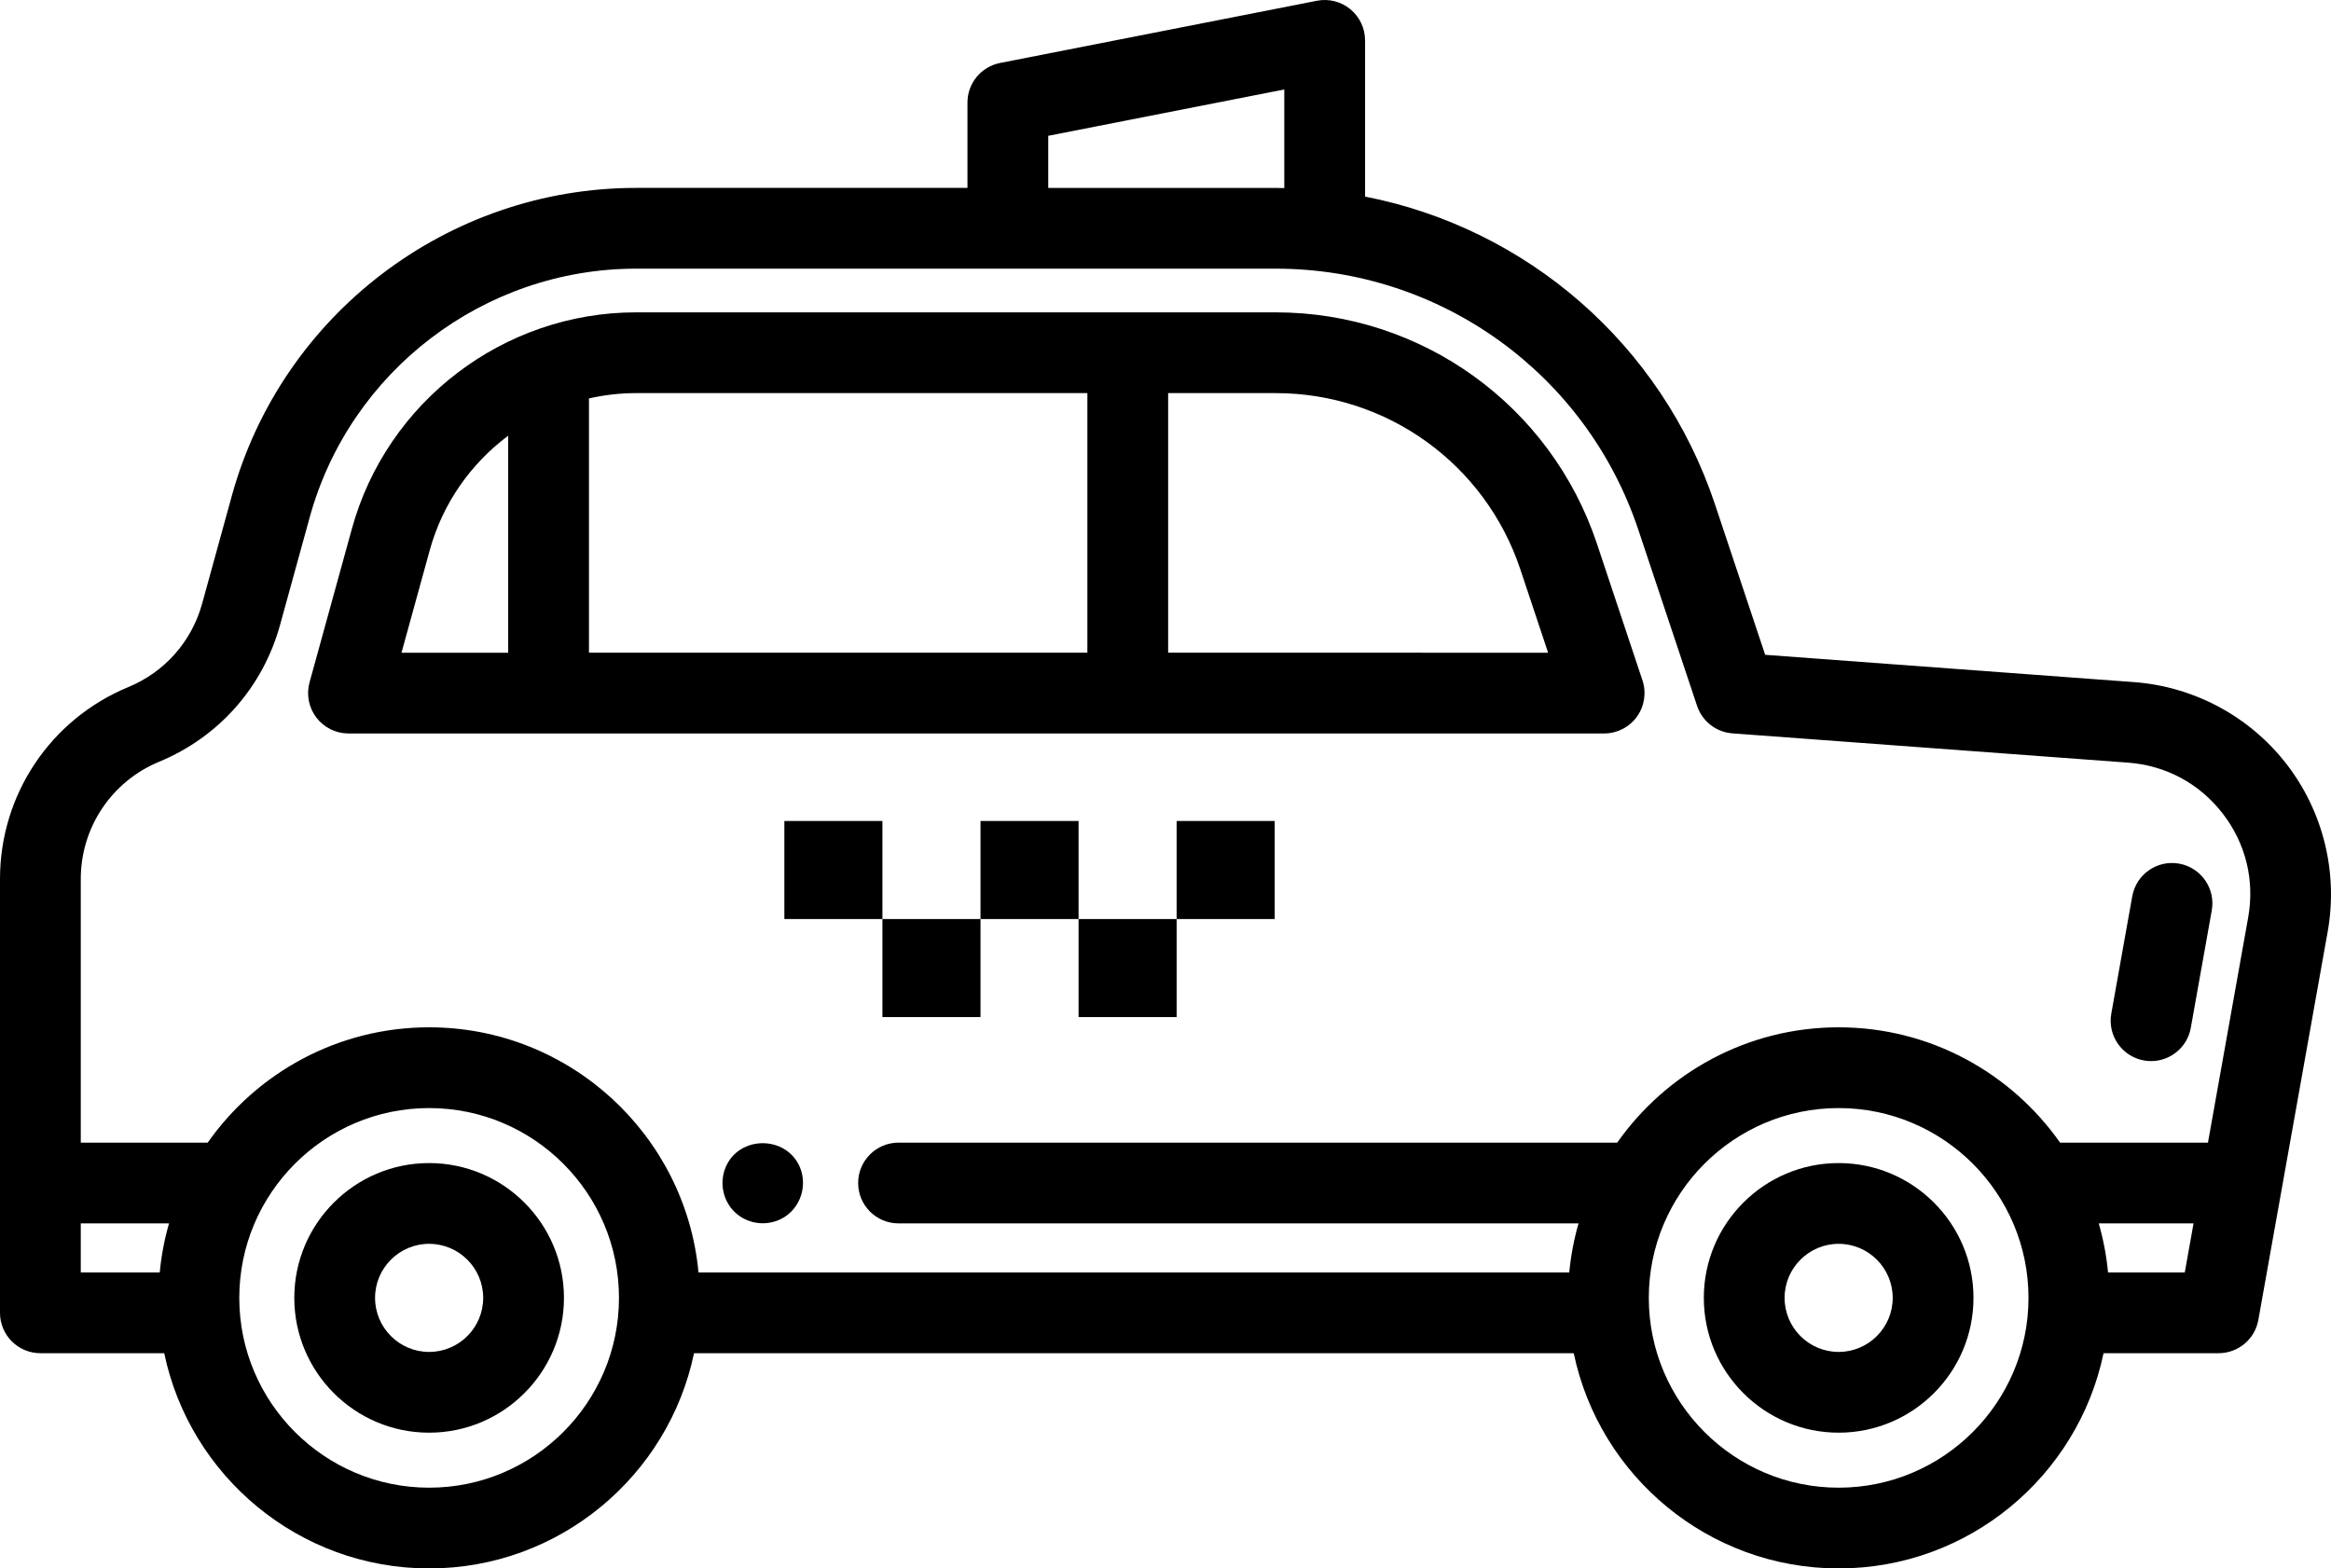
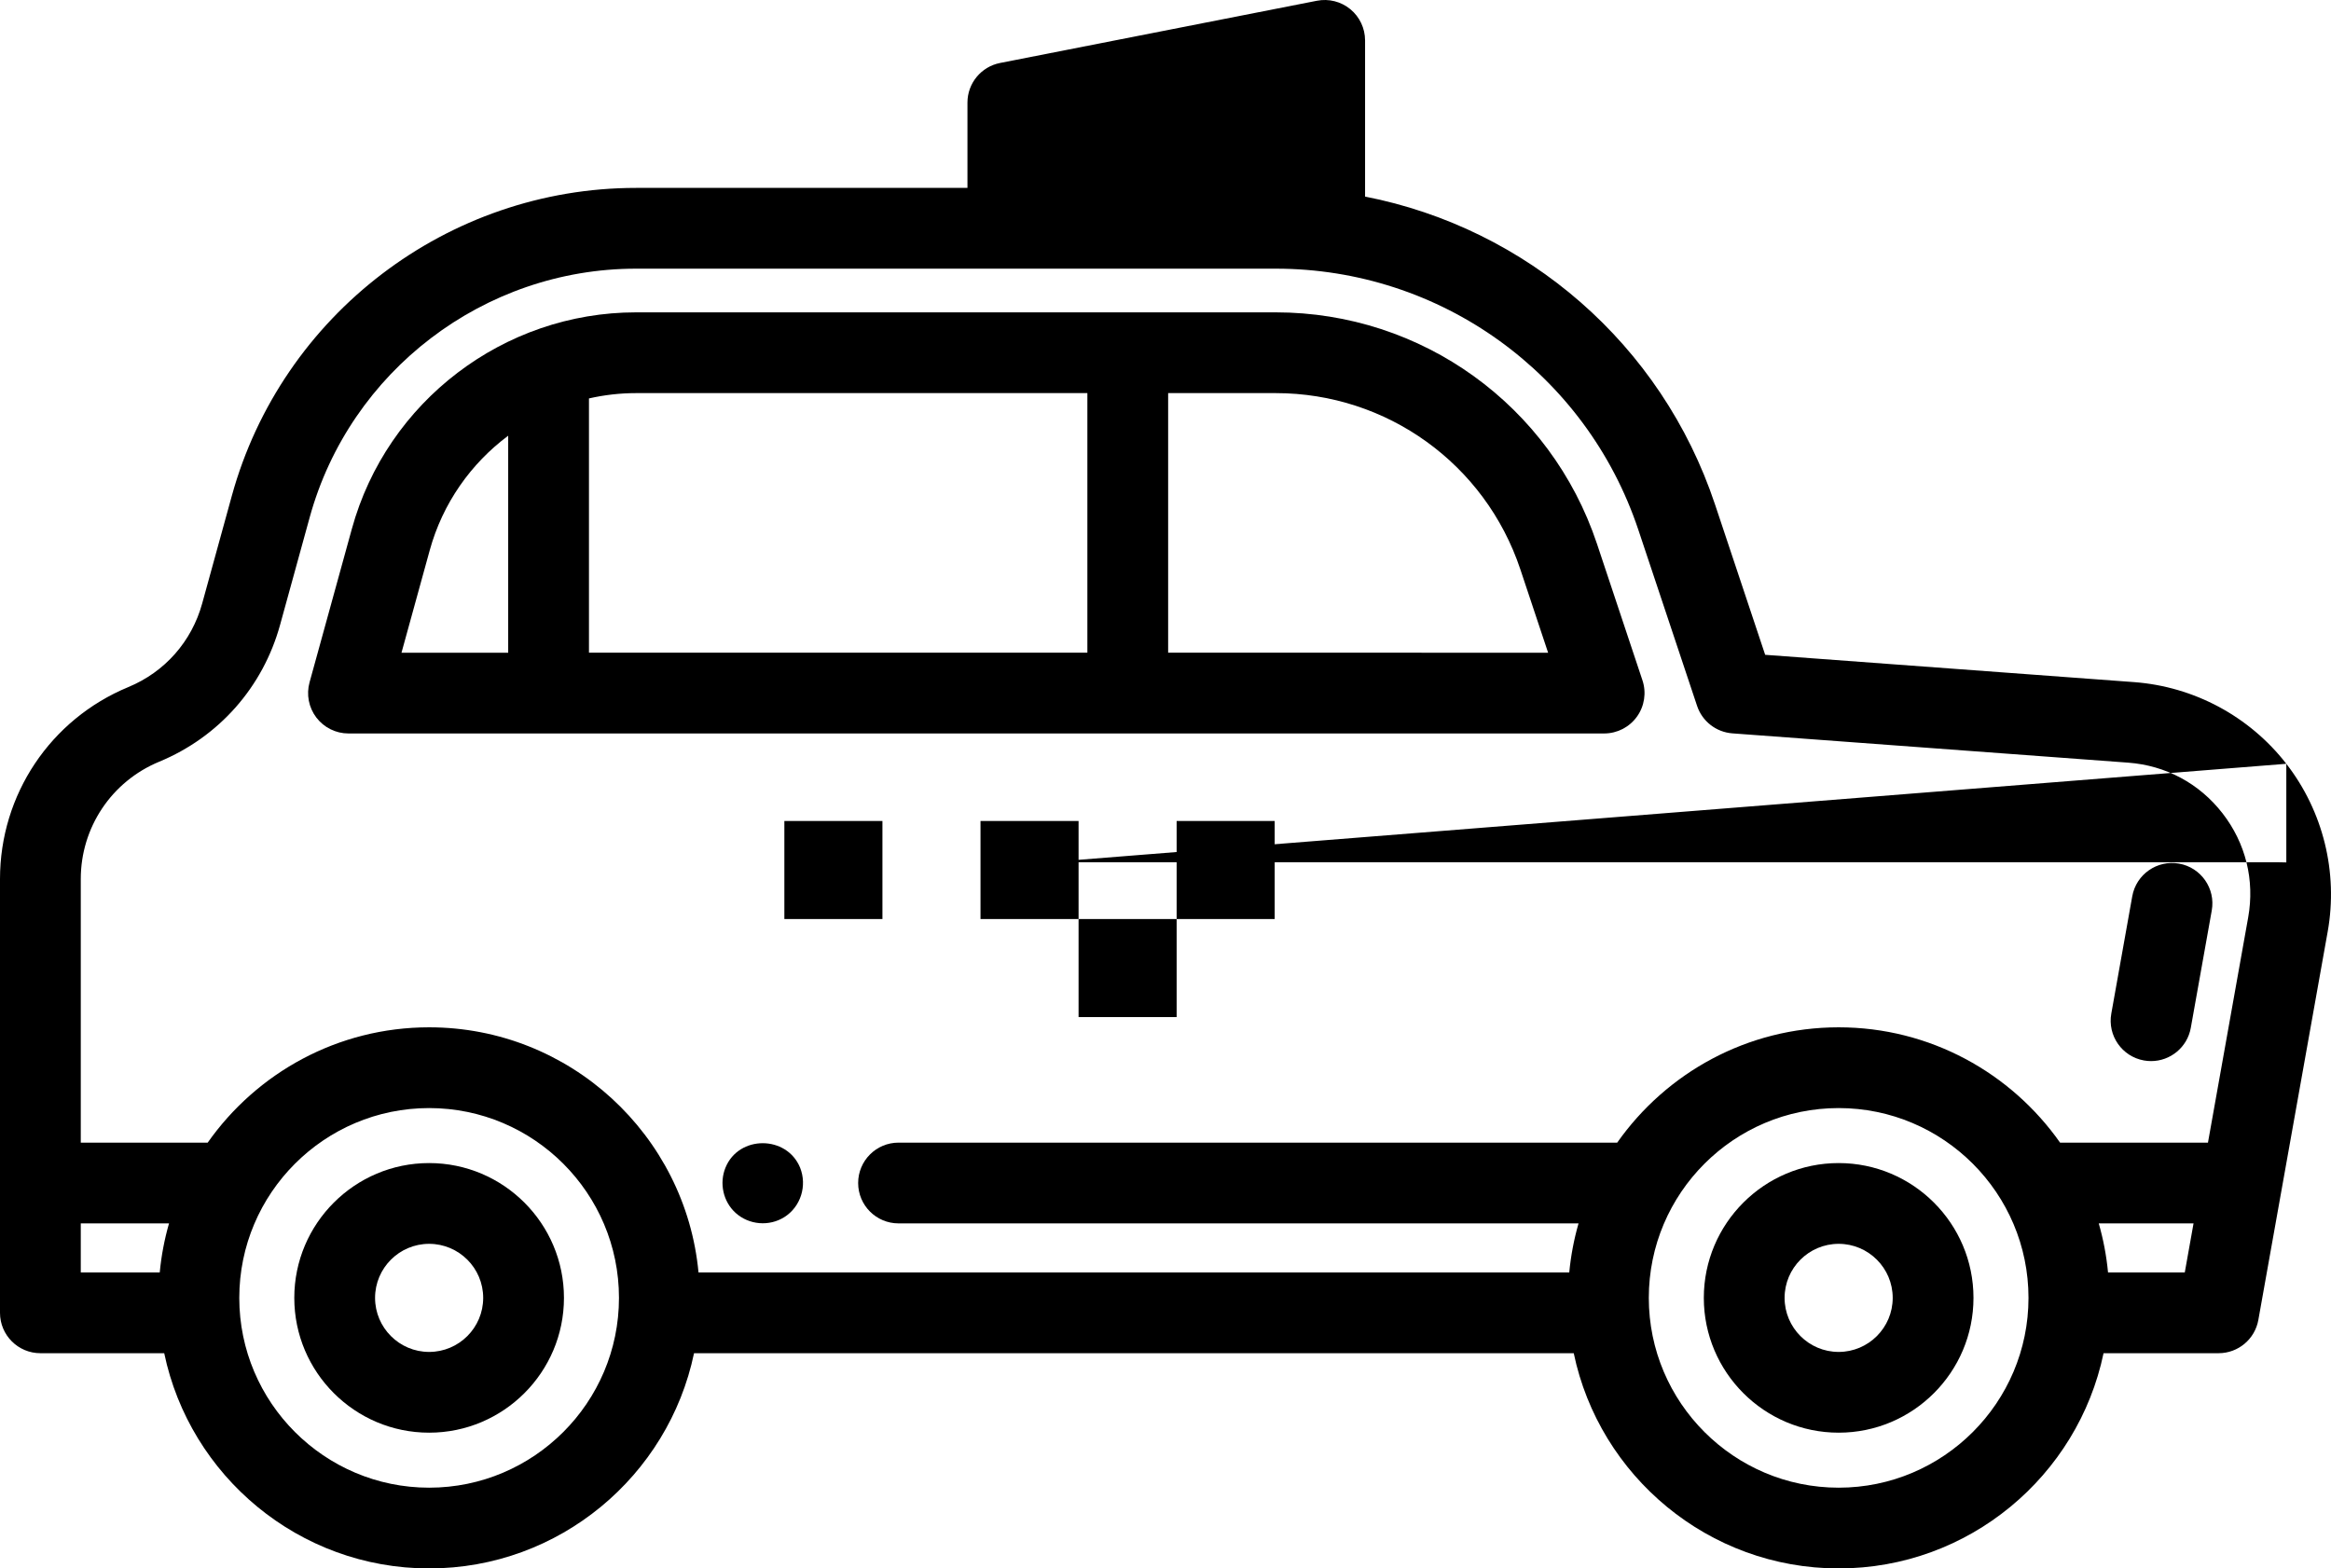
<svg xmlns="http://www.w3.org/2000/svg" xmlns:ns1="http://sodipodi.sourceforge.net/DTD/sodipodi-0.dtd" xmlns:ns2="http://www.inkscape.org/namespaces/inkscape" version="1.1" id="Capa_1" x="0px" y="0px" viewBox="0 0 432.887 291.327" xml:space="preserve" ns1:docname="taxi.svg" width="432.887" height="291.327" ns2:version="0.92.4 (5da689c313, 2019-01-14)">
  <defs id="defs59" />
  <ns1:namedview pagecolor="#ffffff" bordercolor="#666666" borderopacity="1" objecttolerance="10" gridtolerance="10" guidetolerance="10" ns2:pageopacity="0" ns2:pageshadow="2" ns2:window-width="694" ns2:window-height="480" id="namedview57" showgrid="false" fit-margin-top="0" fit-margin-left="0" fit-margin-right="0" fit-margin-bottom="0" ns2:zoom="0.54517819" ns2:cx="216.44299" ns2:cy="145.66301" ns2:window-x="0" ns2:window-y="0" ns2:window-maximized="0" ns2:current-layer="Capa_1" />
  <g id="g24" transform="translate(0,-70.779)">
    <path d="m 79.692,286.812 c -13.806,0 -25.039,11.232 -25.039,25.039 0,13.807 11.232,25.039 25.039,25.039 13.807,0 25.04,-11.233 25.04,-25.039 0,-13.806 -11.233,-25.039 -25.04,-25.039 z m 0,35.079 c -5.535,0 -10.039,-4.504 -10.039,-10.039 0,-5.535 4.503,-10.039 10.039,-10.039 5.536,0 10.04,4.503 10.04,10.039 0,5.536 -4.504,10.039 -10.04,10.039 z" id="path2" ns2:connector-curvature="0" />
    <path d="m 341.453,286.812 c -13.807,0 -25.039,11.232 -25.039,25.039 0,13.807 11.232,25.039 25.039,25.039 13.807,0 25.039,-11.233 25.039,-25.039 0,-13.806 -11.233,-25.039 -25.039,-25.039 z m 0,35.079 c -5.535,0 -10.039,-4.504 -10.039,-10.039 0,-5.535 4.504,-10.039 10.039,-10.039 5.535,0 10.039,4.503 10.039,10.039 0,5.536 -4.504,10.039 -10.039,10.039 z" id="path4" ns2:connector-curvature="0" />
-     <path d="m 424.589,212.648 c -6.846,-8.817 -17.155,-14.347 -28.287,-15.171 l -68.494,-5.071 -9.314,-27.927 c -9.936,-29.809 -35.006,-51.32 -64.989,-57.186 V 78.279 c 0,-2.242 -1.003,-4.367 -2.735,-5.792 -1.731,-1.425 -4.009,-1.999 -6.21,-1.567 l -58.84,11.557 c -3.518,0.691 -6.054,3.775 -6.054,7.359 v 15.846 h -61.549 c -34.926,0 -65.792,23.518 -75.063,57.192 l -5.505,19.994 C 35.603,189.935 30.603,195.597 23.829,198.4 9.354,204.393 0,218.388 0,234.054 v 80.574 c 0,4.142 3.358,7.5 7.5,7.5 h 22.997 c 4.757,22.798 25.006,39.978 49.196,39.978 24.19,0 44.438,-17.18 49.195,-39.978 h 163.369 c 4.757,22.798 25.006,39.978 49.196,39.978 24.19,0 44.438,-17.18 49.195,-39.978 h 21.364 c 3.634,0 6.744,-2.605 7.383,-6.182 l 12.88,-72.133 c 1.96,-10.988 -0.841,-22.348 -7.686,-31.165 z M 194.666,96.006 238.504,87.395 v 18.319 c -0.529,-0.01 -1.056,-0.032 -1.587,-0.032 H 194.666 Z M 15,298.016 h 16.389 c -0.843,2.938 -1.43,5.983 -1.724,9.113 H 15 Z m 64.693,49.091 c -19.44,0 -35.256,-15.816 -35.256,-35.256 0,-19.44 15.816,-35.255 35.256,-35.255 19.44,0 35.255,15.815 35.255,35.255 0,19.44 -15.815,35.256 -35.255,35.256 z m 261.76,0 c -19.44,0 -35.256,-15.816 -35.256,-35.256 0,-19.44 15.815,-35.255 35.256,-35.255 19.439,0 35.255,15.815 35.255,35.255 0,19.44 -15.816,35.256 -35.255,35.256 z m 50.026,-39.978 c -0.293,-3.13 -0.88,-6.175 -1.724,-9.113 h 17.604 l -1.627,9.113 z m 26.028,-65.951 -7.47,41.838 h -27.463 c -9.101,-12.94 -24.135,-21.42 -41.122,-21.42 -16.987,0 -32.021,8.48 -41.123,21.42 H 166.866 c -4.142,0 -7.5,3.358 -7.5,7.5 0,4.142 3.358,7.5 7.5,7.5 h 126.283 c -0.843,2.938 -1.43,5.983 -1.724,9.113 H 129.719 c -2.389,-25.504 -23.909,-45.533 -50.027,-45.533 -16.987,0 -32.021,8.48 -41.123,21.42 H 15 v -48.961 c 0,-9.577 5.718,-18.131 14.566,-21.794 11.081,-4.587 19.262,-13.849 22.445,-25.41 l 5.505,-19.994 C 65,139.67 89.92,120.682 118.117,120.682 h 118.801 c 30.604,0 57.668,19.507 67.347,48.542 l 10.896,32.666 c 0.957,2.87 3.544,4.883 6.561,5.106 l 73.475,5.439 c 7.006,0.519 13.237,3.861 17.545,9.41 4.306,5.551 6,12.416 4.765,19.333 z" id="path6" ns2:connector-curvature="0" />
+     <path d="m 424.589,212.648 c -6.846,-8.817 -17.155,-14.347 -28.287,-15.171 l -68.494,-5.071 -9.314,-27.927 c -9.936,-29.809 -35.006,-51.32 -64.989,-57.186 V 78.279 c 0,-2.242 -1.003,-4.367 -2.735,-5.792 -1.731,-1.425 -4.009,-1.999 -6.21,-1.567 l -58.84,11.557 c -3.518,0.691 -6.054,3.775 -6.054,7.359 v 15.846 h -61.549 c -34.926,0 -65.792,23.518 -75.063,57.192 l -5.505,19.994 C 35.603,189.935 30.603,195.597 23.829,198.4 9.354,204.393 0,218.388 0,234.054 v 80.574 c 0,4.142 3.358,7.5 7.5,7.5 h 22.997 c 4.757,22.798 25.006,39.978 49.196,39.978 24.19,0 44.438,-17.18 49.195,-39.978 h 163.369 c 4.757,22.798 25.006,39.978 49.196,39.978 24.19,0 44.438,-17.18 49.195,-39.978 h 21.364 c 3.634,0 6.744,-2.605 7.383,-6.182 l 12.88,-72.133 c 1.96,-10.988 -0.841,-22.348 -7.686,-31.165 z v 18.319 c -0.529,-0.01 -1.056,-0.032 -1.587,-0.032 H 194.666 Z M 15,298.016 h 16.389 c -0.843,2.938 -1.43,5.983 -1.724,9.113 H 15 Z m 64.693,49.091 c -19.44,0 -35.256,-15.816 -35.256,-35.256 0,-19.44 15.816,-35.255 35.256,-35.255 19.44,0 35.255,15.815 35.255,35.255 0,19.44 -15.815,35.256 -35.255,35.256 z m 261.76,0 c -19.44,0 -35.256,-15.816 -35.256,-35.256 0,-19.44 15.815,-35.255 35.256,-35.255 19.439,0 35.255,15.815 35.255,35.255 0,19.44 -15.816,35.256 -35.255,35.256 z m 50.026,-39.978 c -0.293,-3.13 -0.88,-6.175 -1.724,-9.113 h 17.604 l -1.627,9.113 z m 26.028,-65.951 -7.47,41.838 h -27.463 c -9.101,-12.94 -24.135,-21.42 -41.122,-21.42 -16.987,0 -32.021,8.48 -41.123,21.42 H 166.866 c -4.142,0 -7.5,3.358 -7.5,7.5 0,4.142 3.358,7.5 7.5,7.5 h 126.283 c -0.843,2.938 -1.43,5.983 -1.724,9.113 H 129.719 c -2.389,-25.504 -23.909,-45.533 -50.027,-45.533 -16.987,0 -32.021,8.48 -41.123,21.42 H 15 v -48.961 c 0,-9.577 5.718,-18.131 14.566,-21.794 11.081,-4.587 19.262,-13.849 22.445,-25.41 l 5.505,-19.994 C 65,139.67 89.92,120.682 118.117,120.682 h 118.801 c 30.604,0 57.668,19.507 67.347,48.542 l 10.896,32.666 c 0.957,2.87 3.544,4.883 6.561,5.106 l 73.475,5.439 c 7.006,0.519 13.237,3.861 17.545,9.41 4.306,5.551 6,12.416 4.765,19.333 z" id="path6" ns2:connector-curvature="0" />
    <path d="m 296.568,171.779 c -8.577,-25.709 -32.547,-42.982 -59.647,-42.982 h -118.8 c -24.562,0 -46.266,16.537 -52.777,40.211 l -7.859,28.515 c -0.622,2.257 -0.154,4.675 1.264,6.537 1.418,1.862 3.625,2.956 5.966,2.956 h 233.188 c 2.41,0 4.674,-1.159 6.084,-3.114 1.409,-1.955 1.793,-4.469 1.031,-6.756 z m -94.633,-27.982 v 48.219 h -92.559 v -47.233 c 2.829,-0.642 5.757,-0.986 8.745,-0.986 z M 79.805,172.99 c 2.402,-8.731 7.652,-16.119 14.571,-21.281 v 40.308 H 74.561 Z m 137.13,19.026 v -48.219 h 19.985 c 20.636,0 38.888,13.153 45.418,32.726 l 5.16,15.493 z" id="path8" ns2:connector-curvature="0" />
    <path d="m 148.581,287.652 c -2.489,-6.028 -11.376,-6.052 -13.85,0 -1.183,2.895 -0.448,6.314 1.884,8.421 2.476,2.236 6.224,2.554 9.043,0.777 3.065,-1.934 4.263,-5.852 2.923,-9.198 -0.19,-0.46 0.18,0.45 0,0 z" id="path10" ns2:connector-curvature="0" />
    <rect x="145.664" y="223.272" width="18.212" height="18.212" id="rect12" />
    <rect x="182.088" y="223.272" width="18.212" height="18.212" id="rect14" />
    <rect x="218.511" y="223.272" width="18.212" height="18.212" id="rect16" />
-     <rect x="163.876" y="241.484" width="18.212" height="18.212" id="rect18" />
    <rect x="200.3" y="241.484" width="18.212" height="18.212" id="rect20" />
    <path d="m 404.68,231.193 c -4.08,-0.728 -7.973,1.988 -8.701,6.065 l -3.892,21.794 c -0.729,4.078 1.986,7.973 6.064,8.702 0.446,0.08 0.89,0.118 1.327,0.118 3.564,0 6.726,-2.551 7.374,-6.183 l 3.892,-21.794 c 0.729,-4.078 -1.986,-7.973 -6.064,-8.702 z" id="path22" ns2:connector-curvature="0" />
  </g>
  <g id="g26" transform="translate(0,-70.779)">
</g>
  <g id="g28" transform="translate(0,-70.779)">
</g>
  <g id="g30" transform="translate(0,-70.779)">
</g>
  <g id="g32" transform="translate(0,-70.779)">
</g>
  <g id="g34" transform="translate(0,-70.779)">
</g>
  <g id="g36" transform="translate(0,-70.779)">
</g>
  <g id="g38" transform="translate(0,-70.779)">
</g>
  <g id="g40" transform="translate(0,-70.779)">
</g>
  <g id="g42" transform="translate(0,-70.779)">
</g>
  <g id="g44" transform="translate(0,-70.779)">
</g>
  <g id="g46" transform="translate(0,-70.779)">
</g>
  <g id="g48" transform="translate(0,-70.779)">
</g>
  <g id="g50" transform="translate(0,-70.779)">
</g>
  <g id="g52" transform="translate(0,-70.779)">
</g>
  <g id="g54" transform="translate(0,-70.779)">
</g>
</svg>